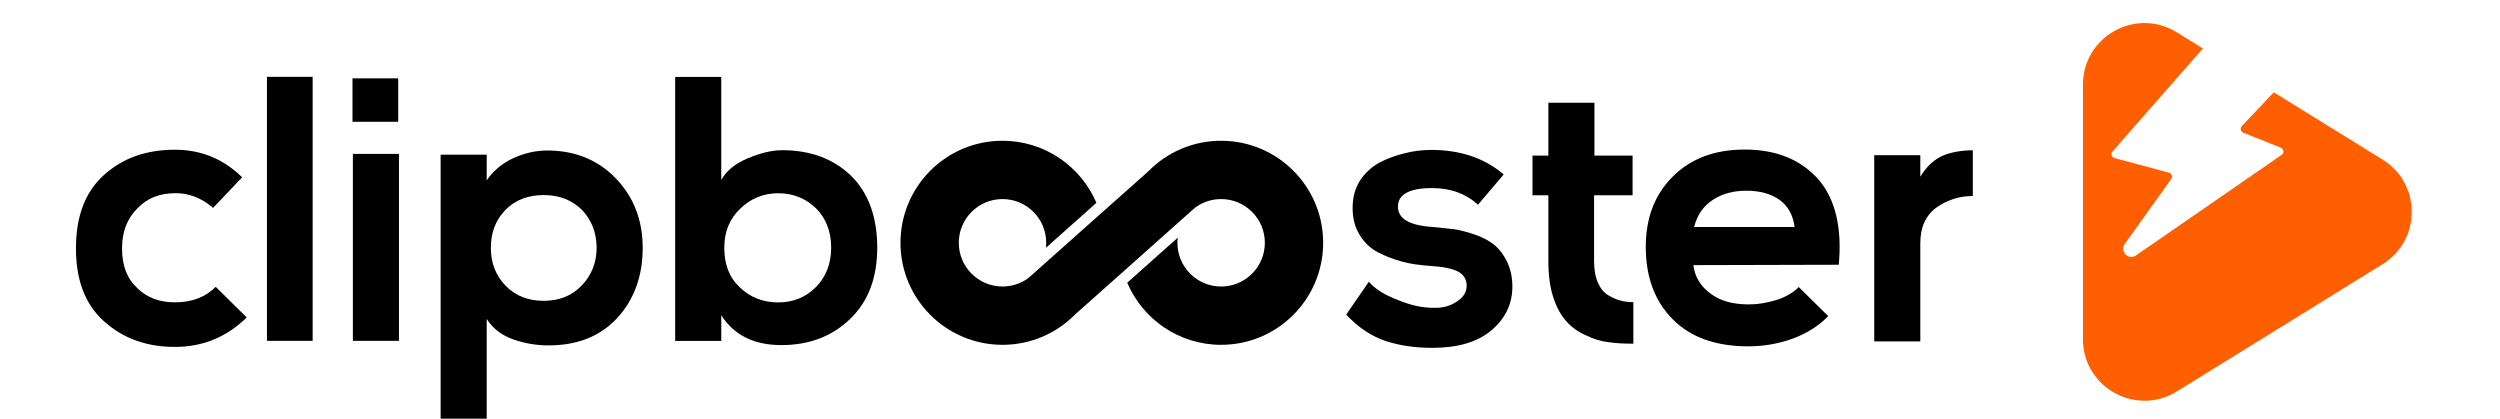
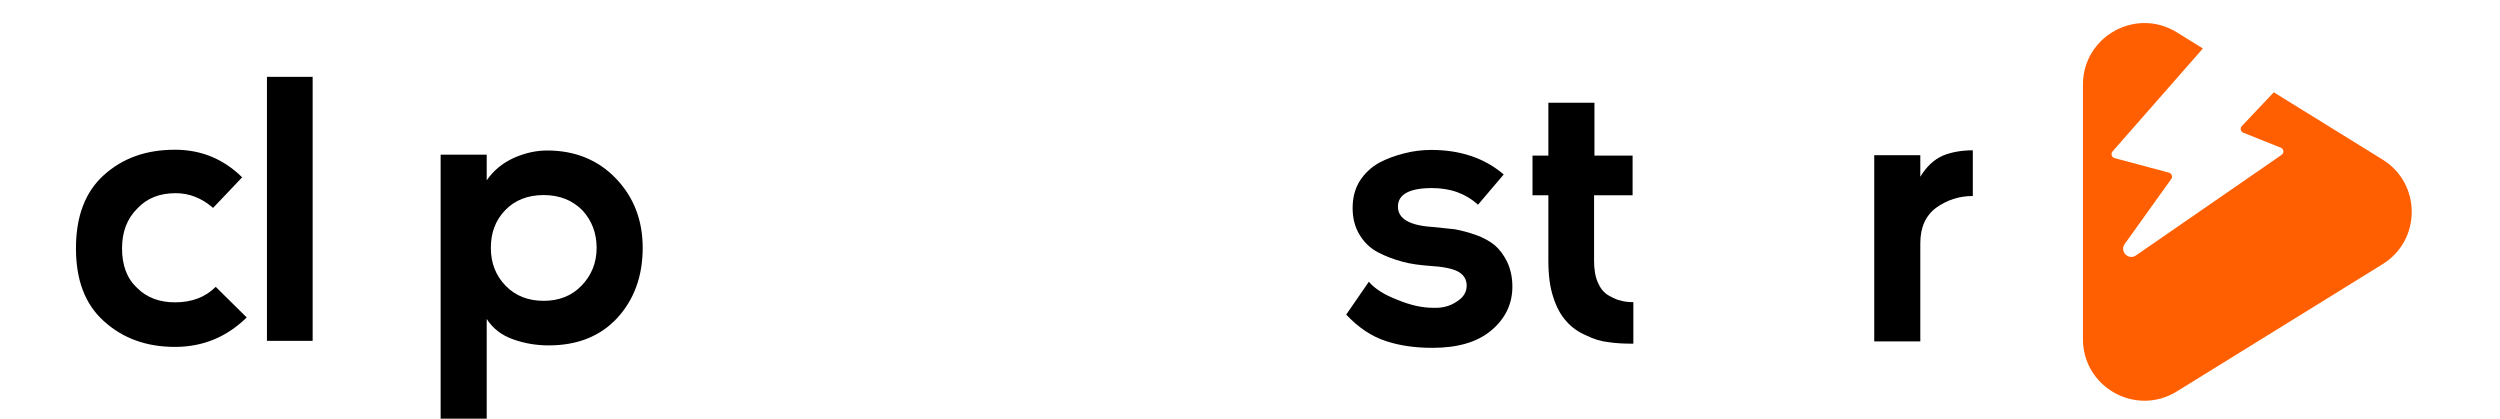
<svg xmlns="http://www.w3.org/2000/svg" width="167" height="28" viewBox="0 0 167 28" fill="none">
  <g clip-path="url(#clip0_4055_22896)">
    <path fill-rule="evenodd" clip-rule="evenodd" d="M159.156 17.648L145.41 26.149C142.673 27.841 139.141 25.872 139.141 22.654L139.141 5.653C139.141 2.435 142.673 0.467 145.41 2.159L145.93 2.481L147.154 3.238L141.117 10.117C140.984 10.269 141.056 10.508 141.251 10.56L144.89 11.535C145.074 11.584 145.152 11.802 145.041 11.956L141.931 16.297C141.576 16.793 142.181 17.409 142.683 17.062L152.413 10.344C152.592 10.221 152.562 9.948 152.36 9.868L149.849 8.862C149.671 8.791 149.621 8.562 149.753 8.422L151.889 6.165L159.156 10.659C161.753 12.265 161.753 16.042 159.156 17.648Z" fill="#FF5F00" />
  </g>
-   <path d="M51.99 12.909C50.98 12.909 50.148 13.262 49.441 13.944C48.735 14.625 48.382 15.483 48.382 16.543C48.382 17.653 48.71 18.536 49.416 19.192C50.123 19.873 50.98 20.201 51.99 20.201C52.974 20.201 53.806 19.873 54.487 19.192C55.169 18.511 55.522 17.627 55.522 16.543C55.522 15.458 55.169 14.575 54.513 13.918C53.831 13.262 52.999 12.909 51.99 12.909ZM45.102 5.138H48.18V12.026C48.508 11.421 49.088 10.941 49.921 10.588C50.753 10.235 51.535 10.033 52.267 10.033C54.134 10.033 55.673 10.613 56.834 11.723C57.995 12.859 58.6 14.474 58.6 16.543C58.6 18.561 57.995 20.151 56.783 21.311C55.572 22.472 54.059 23.052 52.191 23.052C50.375 23.052 49.038 22.396 48.18 21.059V22.774H45.102V5.138Z" fill="black" />
  <g clip-path="url(#clip1_4055_22896)">
    <path fill-rule="evenodd" clip-rule="evenodd" d="M69.888 16.218C69.888 14.605 68.581 13.298 66.968 13.298C65.354 13.298 64.047 14.605 64.047 16.218C64.047 17.832 65.354 19.139 66.968 19.139C67.599 19.139 68.184 18.939 68.661 18.598C68.661 18.598 69.044 18.267 69.158 18.166C69.162 18.161 69.166 18.156 69.171 18.152L73.506 14.289C73.506 14.29 73.506 14.291 73.507 14.291L76.697 11.455C77.935 10.189 79.661 9.403 81.572 9.403C85.335 9.403 88.387 12.454 88.387 16.218C88.387 19.982 85.335 23.034 81.572 23.034C78.754 23.034 76.336 21.324 75.298 18.886L78.67 15.881C78.657 15.992 78.651 16.104 78.651 16.218C78.651 17.832 79.959 19.139 81.572 19.139C83.185 19.139 84.492 17.832 84.492 16.218C84.492 14.605 83.185 13.298 81.572 13.298C80.94 13.298 80.356 13.498 79.878 13.839L79.843 13.869L79.838 13.863L74.577 18.55L71.842 20.982C70.604 22.248 68.878 23.034 66.968 23.034C63.204 23.034 60.152 19.982 60.152 16.218C60.152 12.454 63.204 9.403 66.968 9.403C69.784 9.403 72.201 11.112 73.24 13.549L69.871 16.55C69.883 16.442 69.888 16.331 69.888 16.218Z" fill="black" />
  </g>
  <path d="M131.784 10.04V13.093C130.851 13.093 130.044 13.371 129.337 13.875C128.631 14.405 128.277 15.187 128.277 16.247V22.807H125.199V10.368H128.277V11.806C128.706 11.1 129.211 10.646 129.791 10.393C130.346 10.166 131.028 10.04 131.784 10.04Z" fill="black" />
-   <path d="M122.83 17.685L113.117 17.71C113.218 18.492 113.596 19.123 114.252 19.603C114.908 20.107 115.766 20.334 116.826 20.334C117.431 20.334 118.037 20.233 118.693 20.032C119.323 19.83 119.803 19.527 120.156 19.174L122.124 21.116C121.493 21.773 120.686 22.277 119.727 22.63C118.743 22.984 117.759 23.135 116.775 23.135C114.656 23.135 112.965 22.555 111.754 21.344C110.543 20.133 109.938 18.518 109.938 16.499C109.938 14.582 110.518 13.018 111.729 11.806C112.94 10.595 114.53 9.99 116.548 9.99C118.667 9.99 120.307 10.671 121.468 11.983C122.603 13.295 123.058 15.213 122.83 17.685ZM113.167 15.162H119.878C119.778 14.355 119.424 13.749 118.869 13.345C118.289 12.942 117.557 12.74 116.649 12.74C115.791 12.74 115.034 12.942 114.429 13.345C113.798 13.749 113.369 14.355 113.167 15.162Z" fill="black" />
  <path d="M109.108 20.183V22.958C108.502 22.958 107.947 22.933 107.468 22.858C106.963 22.807 106.458 22.656 105.954 22.403C105.424 22.176 104.995 21.873 104.642 21.47C104.289 21.091 103.986 20.561 103.759 19.855C103.532 19.174 103.431 18.366 103.431 17.408V13.043H102.371V10.393H103.431V6.861H106.509V10.393H109.057V13.043H106.484V17.408C106.484 17.988 106.559 18.467 106.736 18.871C106.913 19.275 107.14 19.552 107.442 19.729C107.745 19.905 108.023 20.032 108.275 20.082C108.527 20.158 108.805 20.183 109.108 20.183Z" fill="black" />
  <path d="M100.447 11.655L98.731 13.674C97.924 12.942 96.915 12.563 95.653 12.563C94.139 12.563 93.382 12.992 93.382 13.8C93.382 14.607 94.139 15.061 95.704 15.162C96.259 15.213 96.738 15.263 97.167 15.313C97.596 15.389 98.075 15.515 98.58 15.692C99.085 15.869 99.488 16.096 99.841 16.373C100.169 16.651 100.447 17.029 100.674 17.483C100.901 17.963 101.027 18.518 101.027 19.149C101.027 20.309 100.548 21.293 99.614 22.075C98.681 22.858 97.369 23.236 95.678 23.236C94.518 23.236 93.483 23.085 92.575 22.782C91.641 22.479 90.758 21.899 89.926 21.016L91.44 18.821C91.843 19.3 92.499 19.704 93.357 20.032C94.215 20.385 94.997 20.561 95.729 20.561C96.334 20.587 96.839 20.461 97.293 20.158C97.747 19.88 97.974 19.527 97.974 19.073C97.974 18.669 97.773 18.341 97.394 18.139C97.016 17.938 96.385 17.811 95.502 17.761C94.846 17.71 94.24 17.635 93.685 17.483C93.13 17.332 92.575 17.13 92.045 16.853C91.515 16.575 91.112 16.171 90.809 15.667C90.506 15.162 90.355 14.582 90.355 13.901C90.355 13.219 90.506 12.614 90.834 12.084C91.162 11.579 91.591 11.176 92.121 10.873C92.651 10.595 93.206 10.393 93.811 10.242C94.392 10.091 94.997 10.015 95.603 10.015C97.571 10.015 99.186 10.57 100.447 11.655Z" fill="black" />
  <path d="M36.322 20.095C37.331 20.095 38.189 19.767 38.845 19.085C39.501 18.404 39.854 17.572 39.854 16.562C39.854 15.553 39.526 14.72 38.895 14.039C38.239 13.383 37.381 13.03 36.322 13.03C35.237 13.03 34.379 13.383 33.748 14.039C33.092 14.72 32.789 15.553 32.789 16.562C32.789 17.572 33.117 18.404 33.773 19.085C34.429 19.767 35.287 20.095 36.322 20.095ZM32.512 27.967H29.434V10.33H32.512V12.046C32.966 11.39 33.546 10.911 34.303 10.557C35.035 10.229 35.792 10.053 36.549 10.053C38.416 10.053 39.955 10.684 41.141 11.92C42.327 13.156 42.932 14.695 42.932 16.562C42.932 18.455 42.352 20.019 41.242 21.23C40.106 22.466 38.567 23.072 36.65 23.072C35.842 23.072 35.06 22.946 34.278 22.668C33.496 22.391 32.915 21.936 32.512 21.306V27.967Z" fill="black" />
-   <path d="M23.547 5.234H26.6V8.135H23.547V5.234ZM26.65 10.28V22.769H23.572V10.28H26.65Z" fill="black" />
  <path d="M17.832 5.133H20.885V22.769H17.832V5.133Z" fill="black" />
  <path d="M14.41 19.161L16.479 21.205C15.141 22.517 13.552 23.173 11.685 23.173C9.767 23.173 8.203 22.593 6.941 21.457C5.68 20.322 5.074 18.707 5.074 16.588C5.074 14.468 5.68 12.828 6.941 11.693C8.203 10.557 9.767 10.002 11.685 10.002C13.426 10.002 14.914 10.608 16.176 11.844L14.233 13.888C13.476 13.232 12.643 12.904 11.735 12.904C10.675 12.904 9.818 13.232 9.162 13.938C8.48 14.62 8.152 15.503 8.152 16.588C8.152 17.723 8.48 18.606 9.162 19.237C9.818 19.893 10.675 20.196 11.685 20.196C12.795 20.196 13.703 19.868 14.41 19.161Z" fill="black" />
  <defs>
    <clipPath id="clip0_4055_22896">
      <rect width="25.231" height="25.231" fill="white" transform="translate(137.562 1.538)" />
    </clipPath>
    <clipPath id="clip1_4055_22896">
-       <rect width="28.923" height="14.154" fill="white" transform="translate(59.871 9.169)" />
-     </clipPath>
+       </clipPath>
  </defs>
</svg>